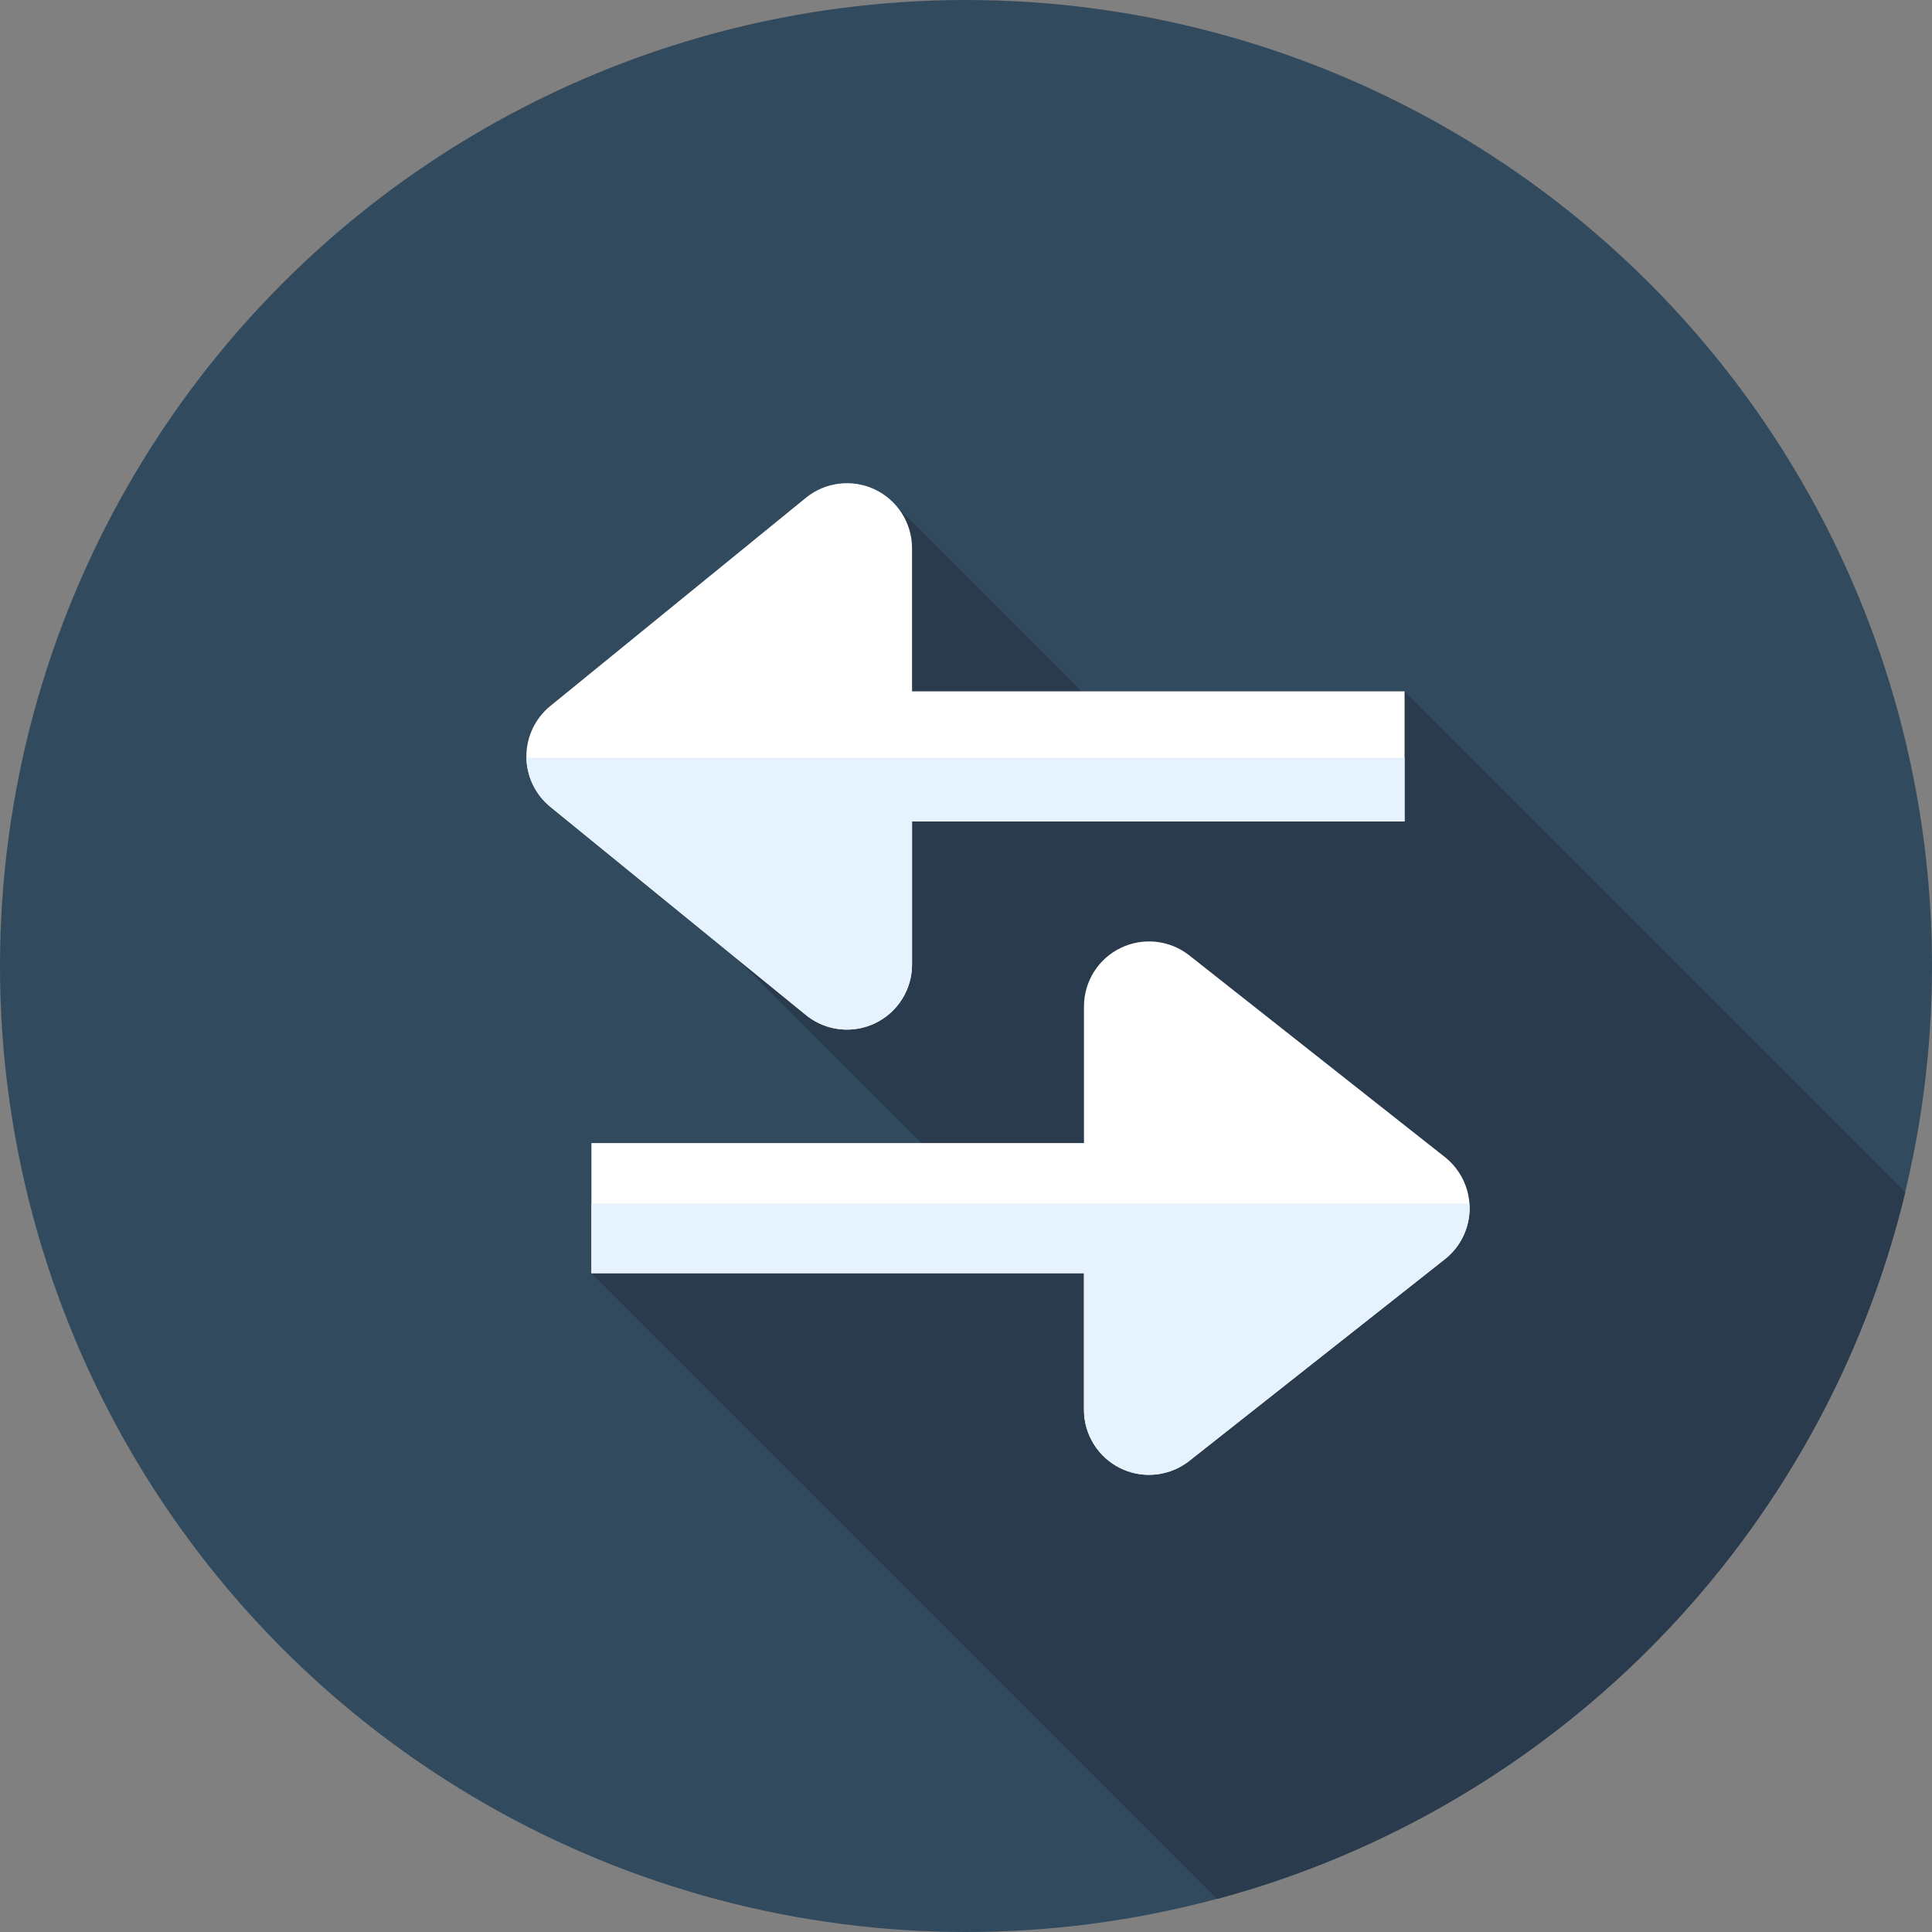
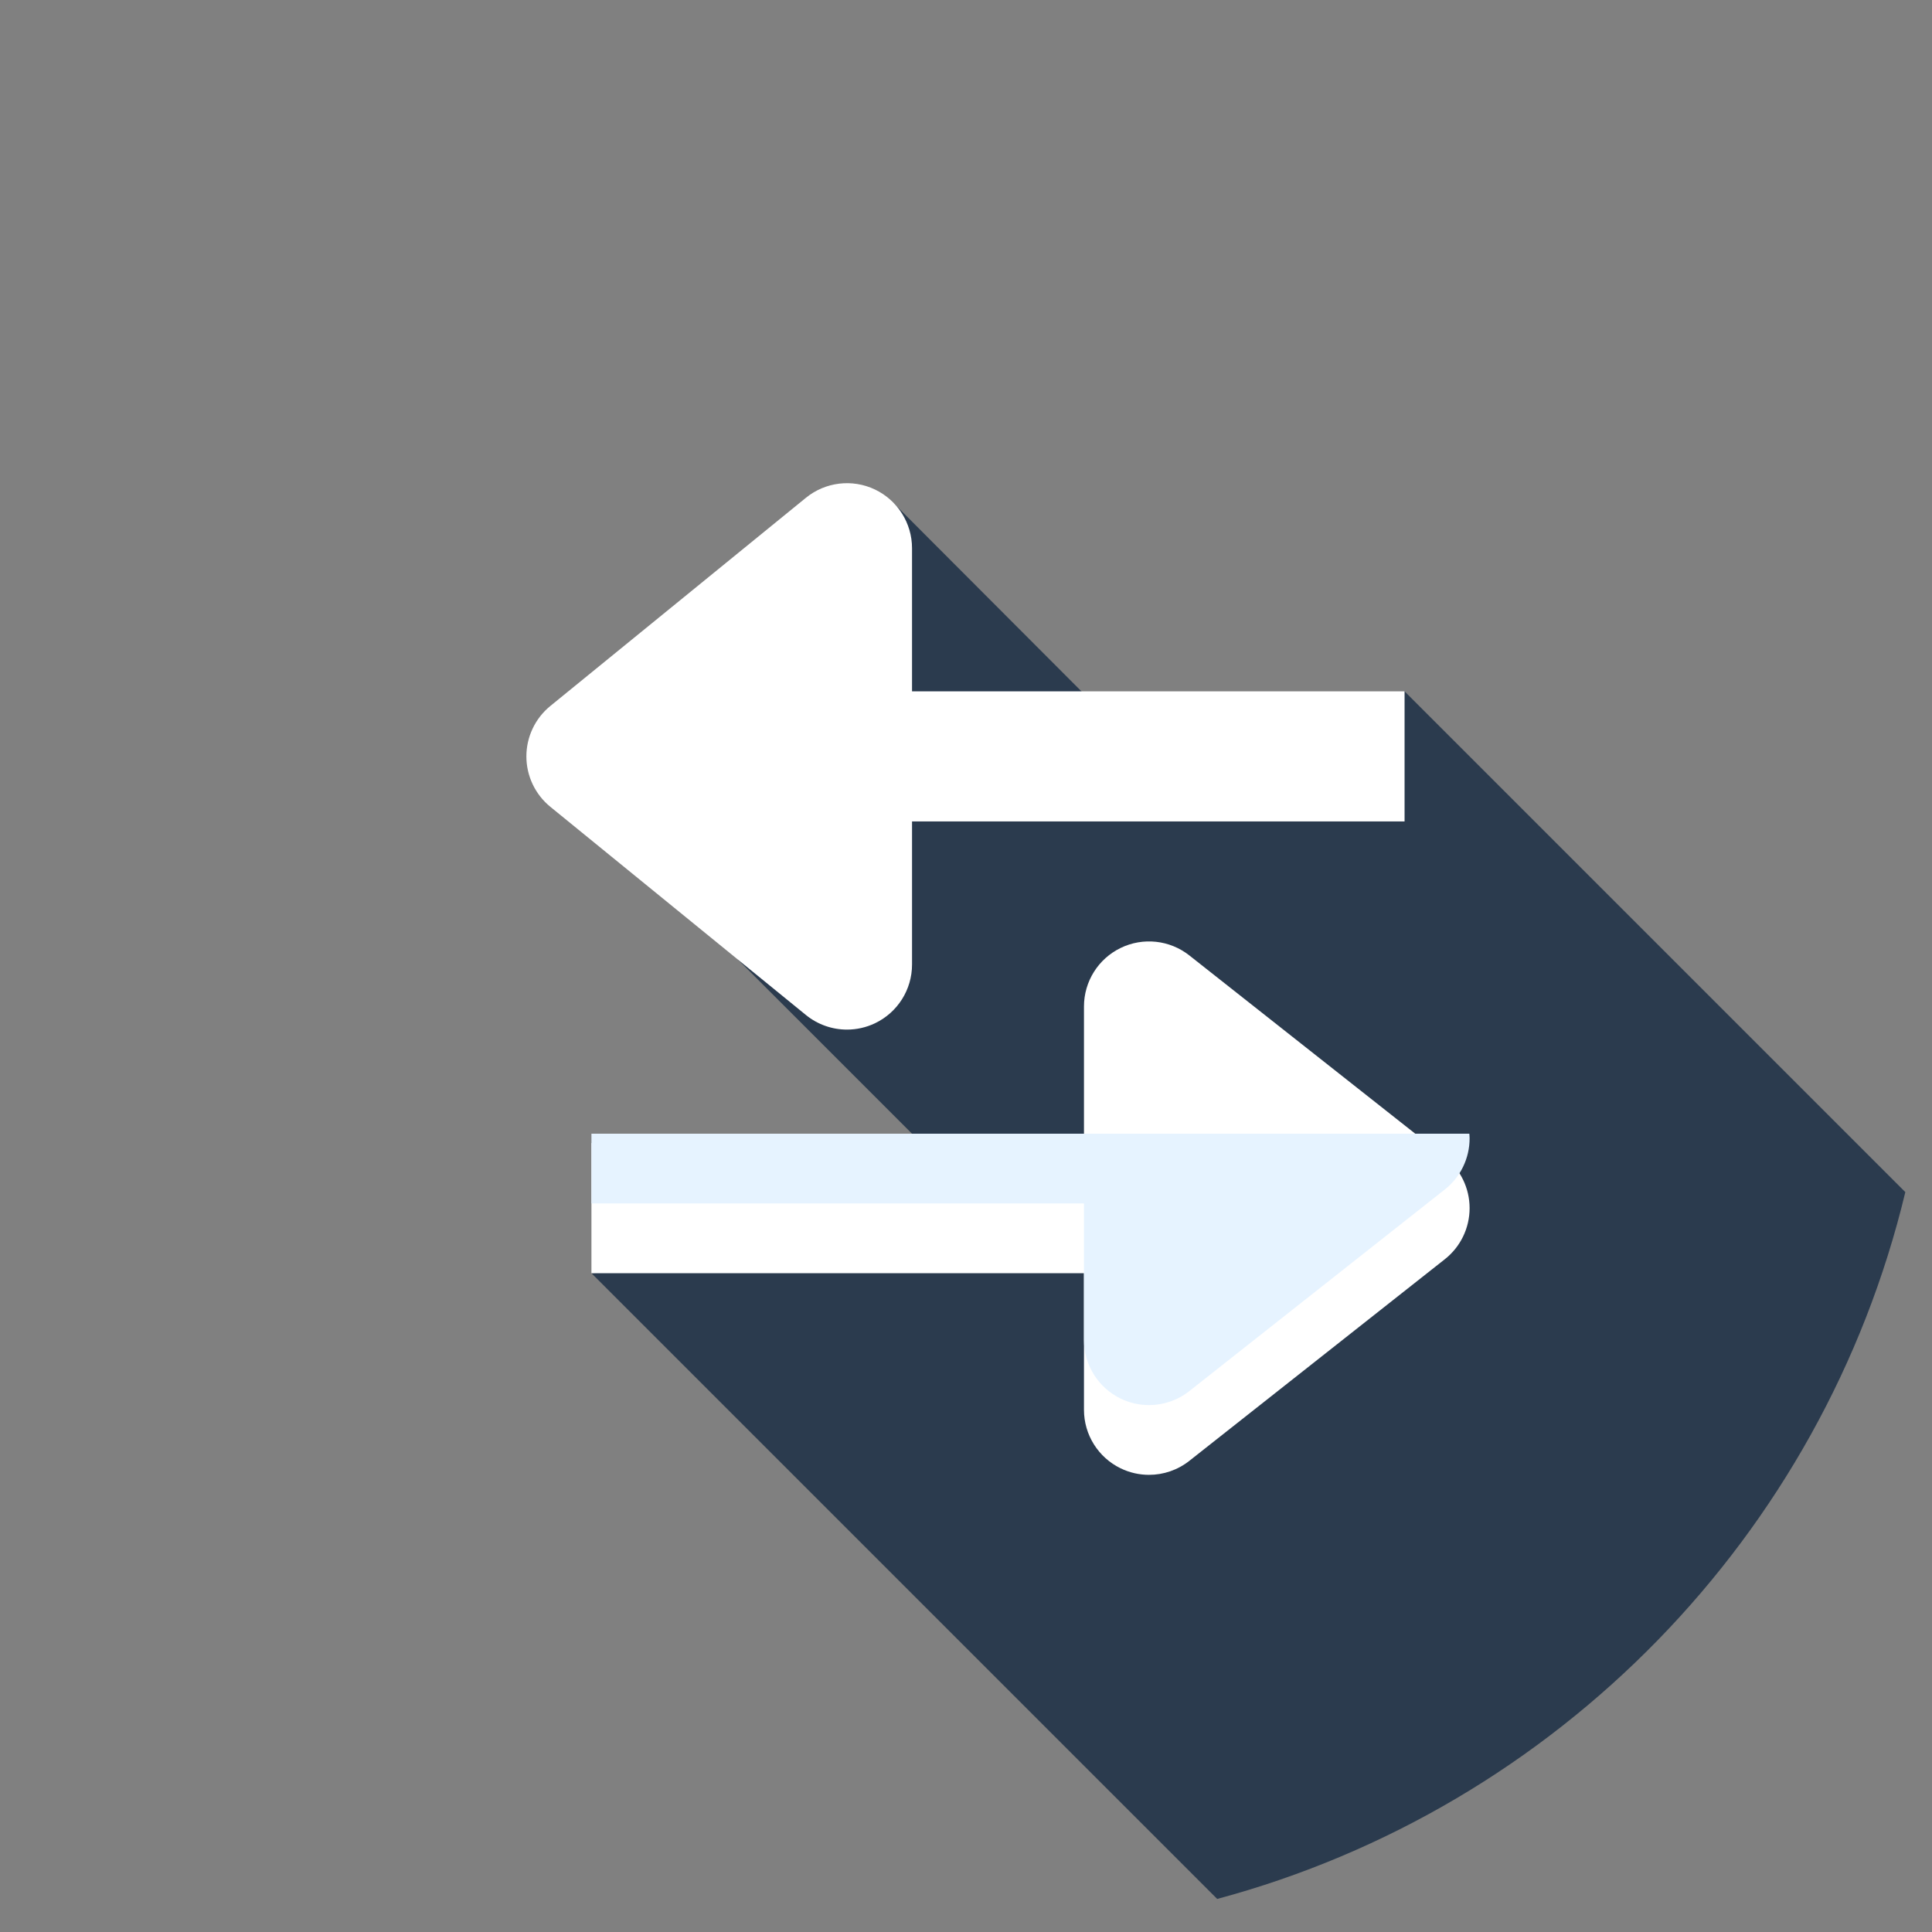
<svg xmlns="http://www.w3.org/2000/svg" height="800px" width="800px" version="1.1" id="Layer_1" viewBox="0 0 512 512" xml:space="preserve">
  <rect x="0" y="0" width="512" height="512" fill="#808080" stroke="none" />
-   <circle style="fill:#324A5E;" cx="256" cy="256" r="256" />
  <path style="fill:#2B3B4E;" d="M322.569,503.239c90.081-24.195,160.53-96.296,182.362-187.32L372.224,183.213l-58.949,26.726  l-76.597-76.74l-47.435,90.712l6.38,30.455l74.15,74.15l-113.04,8.89L322.569,503.239z" />
  <g>
    <path style="fill:#FFFFFF;" d="M372.224,183.213H241.697v-37.926c0-6.654-3.831-12.714-9.84-15.57   c-6.01-2.855-13.128-1.996-18.285,2.205l-67.722,55.165c-4.02,3.274-6.353,8.183-6.353,13.365s2.332,10.092,6.353,13.365   l67.722,55.165c3.136,2.555,6.996,3.874,10.89,3.874c2.513,0,5.041-0.548,7.397-1.669c6.01-2.857,9.84-8.916,9.84-15.57v-37.926   h130.527v-34.478H372.224z" />
    <path style="fill:#FFFFFF;" d="M382.904,306.635l-67.722-53.441c-5.185-4.093-12.252-4.861-18.199-1.979   c-5.944,2.881-9.719,8.907-9.719,15.513v36.202H156.736v34.478h130.527v36.202c0,6.606,3.775,12.631,9.719,15.513   c2.389,1.158,4.96,1.726,7.516,1.726c3.806,0,7.58-1.258,10.681-3.706l67.722-53.441c4.143-3.269,6.559-8.256,6.559-13.533   S387.046,309.905,382.904,306.635z" />
  </g>
  <g>
-     <path style="fill:#E6F3FF;" d="M139.517,200.835c0.112,5.041,2.41,9.79,6.33,12.983l67.722,55.165   c3.136,2.555,6.996,3.874,10.89,3.874c2.513,0,5.041-0.548,7.397-1.669c6.01-2.857,9.84-8.916,9.84-15.57v-37.926h130.527v-16.856   H139.517z" />
-     <path style="fill:#E6F3FF;" d="M156.736,318.923v18.484h130.527v36.202c0,6.606,3.775,12.631,9.719,15.513   c2.389,1.158,4.96,1.726,7.516,1.726c3.806,0,7.58-1.258,10.681-3.706l67.722-53.441c4.143-3.269,6.559-8.256,6.559-13.533   c0-0.419-0.041-0.831-0.071-1.245H156.736z" />
+     <path style="fill:#E6F3FF;" d="M156.736,318.923h130.527v36.202c0,6.606,3.775,12.631,9.719,15.513   c2.389,1.158,4.96,1.726,7.516,1.726c3.806,0,7.58-1.258,10.681-3.706l67.722-53.441c4.143-3.269,6.559-8.256,6.559-13.533   c0-0.419-0.041-0.831-0.071-1.245H156.736z" />
  </g>
</svg>